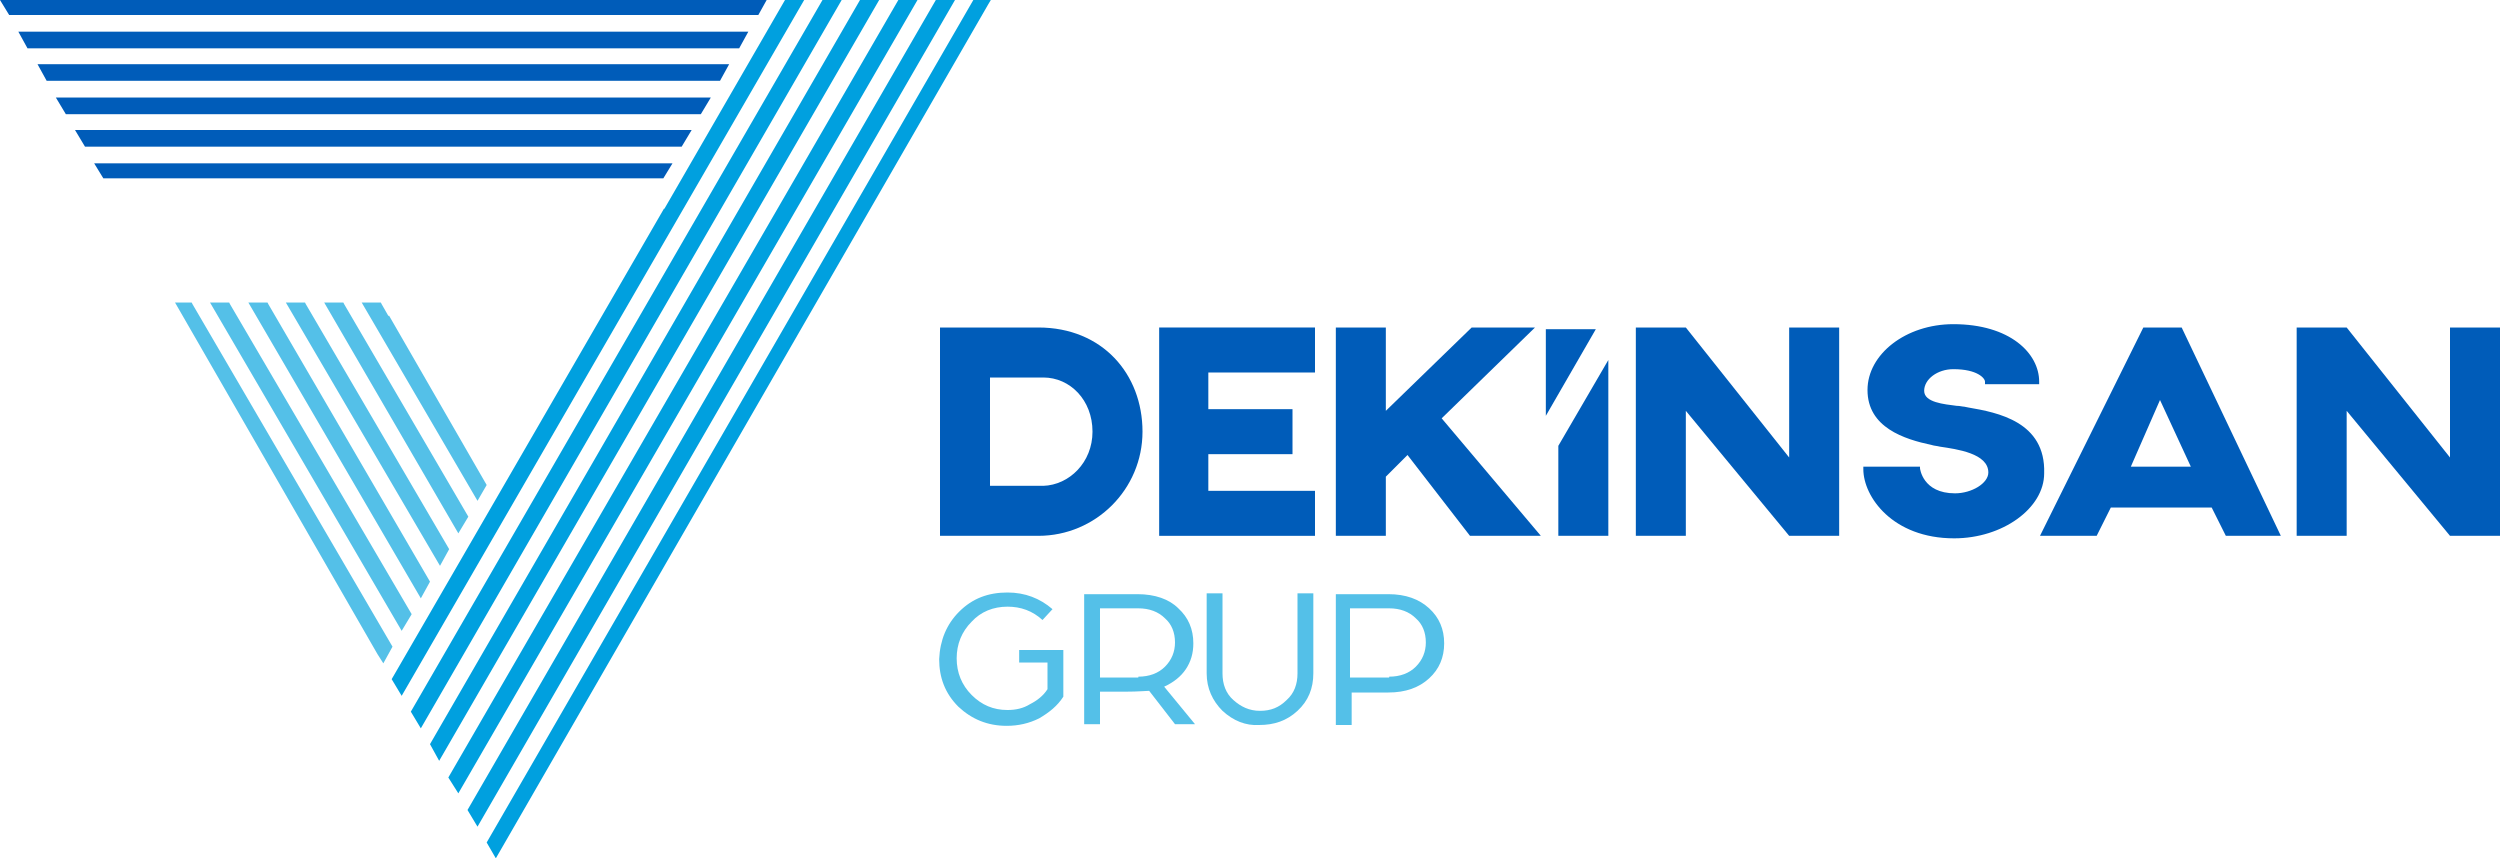
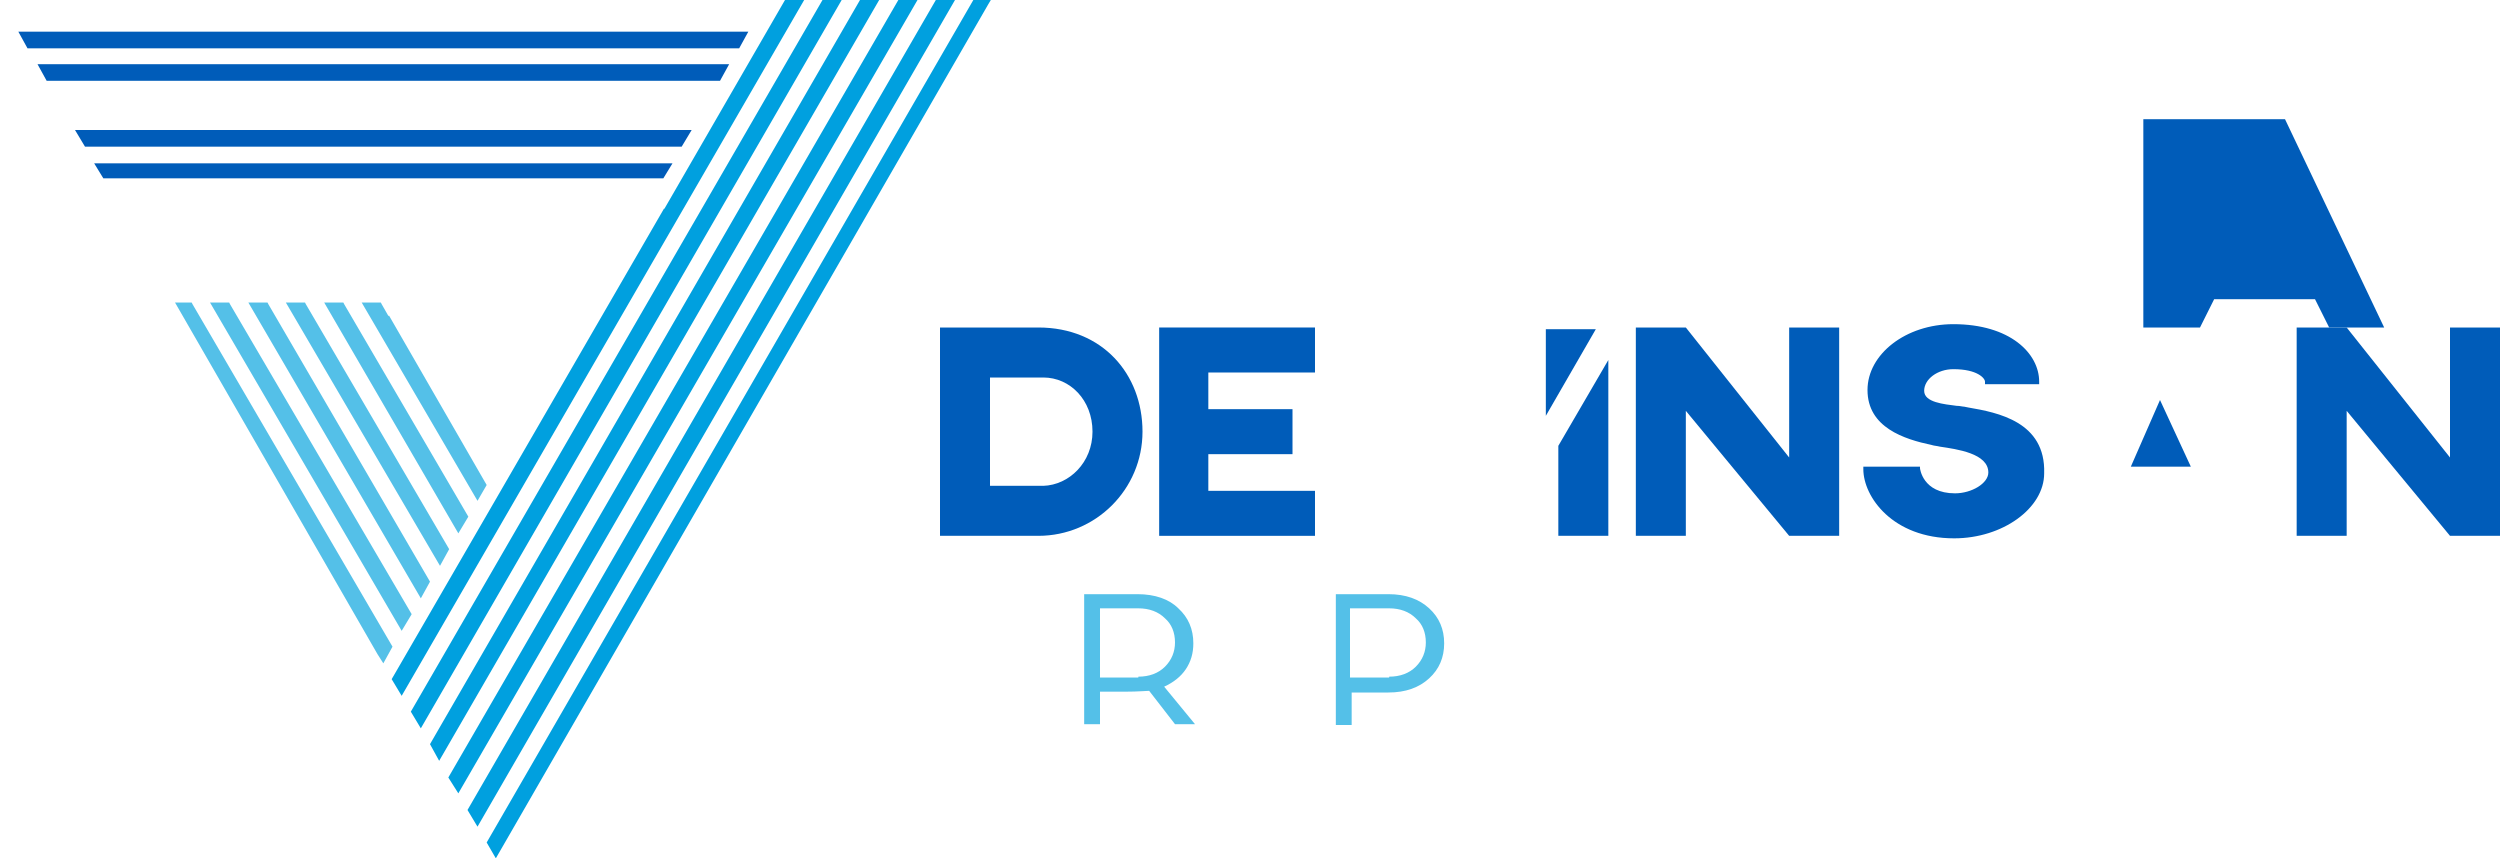
<svg xmlns="http://www.w3.org/2000/svg" version="1.1" id="Layer_1" x="0px" y="0px" viewBox="0 0 300 103" style="enable-background:new 0 0 300 103;" xml:space="preserve">
  <style type="text/css">
	.st0{fill:#00A0DF;}
	.st1{fill:#54C0E8;}
	.st2{fill:#005CB9;}
</style>
  <g>
    <polygon class="st0" points="116.8,0 58.4,101.1 59.5,103 118.6,0.5 118.9,0  " />
    <polygon class="st0" points="112.3,0 56.1,97.2 57.3,99.2 114.6,0  " />
    <polygon class="st0" points="107.8,0 53.8,93.3 55,95.2 110.1,0  " />
    <polygon class="st0" points="94.2,0 79.7,25.1 79.7,25 59.1,60.6 59.1,60.6 47,81.5 48.2,83.5 96.5,0  " />
    <polygon class="st0" points="103.2,0 51.6,89.3 52.7,91.3 105.5,0  " />
    <polygon class="st0" points="98.7,0 49.3,85.4 50.5,87.4 101,0  " />
    <polygon class="st1" points="47.1,77.6 23.1,36.5 23,36.3 21,36.3 45.3,78.5 46,79.6  " />
    <polygon class="st1" points="51.6,69.8 32.2,36.5 32.1,36.3 29.8,36.3 50.5,71.8  " />
    <polygon class="st1" points="49.4,73.7 27.6,36.5 27.5,36.3 25.2,36.3 48.2,75.7  " />
    <polygon class="st1" points="56.2,62 41.3,36.5 41.2,36.3 38.9,36.3 55,64  " />
    <polygon class="st1" points="53.9,65.9 36.7,36.5 36.6,36.3 34.3,36.3 52.8,67.9  " />
    <polygon class="st1" points="58.4,58.2 46.7,37.9 46.6,37.9 45.8,36.5 45.7,36.3 45.7,36.3 44.9,36.3 43.4,36.3 57.3,60.1  " />
-     <polygon class="st2" points="85.3,11.7 6.7,11.7 7.9,13.7 84.1,13.7  " />
    <polygon class="st2" points="83,15.6 9,15.6 10.2,17.6 81.8,17.6  " />
    <polygon class="st2" points="80.7,19.6 11.3,19.6 12.4,21.4 79.6,21.4  " />
    <polygon class="st2" points="89.8,3.8 2.2,3.8 3.3,5.8 88.7,5.8  " />
-     <polygon class="st2" points="92,0 0,0 1.1,1.8 91,1.8  " />
    <polygon class="st2" points="87.5,7.7 4.5,7.7 5.6,9.7 86.4,9.7  " />
-     <path class="st1" d="M115.1,73.4c1.6-1.6,3.5-2.3,5.8-2.3c2.1,0,3.9,0.7,5.4,2l-1.2,1.3c-1.2-1.1-2.6-1.6-4.2-1.6   c-1.7,0-3.2,0.6-4.3,1.8c-1.2,1.2-1.8,2.7-1.8,4.4c0,1.7,0.6,3.2,1.8,4.4c1.2,1.2,2.6,1.8,4.3,1.8c1,0,1.9-0.2,2.7-0.7   c0.8-0.4,1.6-1,2.1-1.8v-3.2h-3.4V78h5.3v5.6c-0.7,1.1-1.7,1.9-2.9,2.6c-1.2,0.6-2.5,0.9-3.9,0.9c-2.3,0-4.2-0.8-5.8-2.3   c-1.6-1.6-2.3-3.5-2.3-5.7C112.8,76.8,113.6,74.9,115.1,73.4" />
    <path class="st1" d="M136.6,81.2c1.3,0,2.4-0.4,3.2-1.2c0.8-0.8,1.2-1.8,1.2-2.9c0-1.2-0.4-2.2-1.2-2.9c-0.8-0.8-1.9-1.2-3.2-1.2   H132v8.3H136.6z M130.1,71.3h6.4c2.1,0,3.8,0.6,4.9,1.7c1.2,1.1,1.8,2.5,1.8,4.2c0,1.2-0.3,2.2-0.9,3.1c-0.6,0.9-1.5,1.6-2.6,2.1   l3.7,4.5h-2.4l-3.1-4c-0.4,0-1.3,0.1-2.8,0.1H132v3.9h-1.9V71.3z" />
-     <path class="st1" d="M146.7,85.3c-1.2-1.2-1.9-2.7-1.9-4.5v-9.6h1.9v9.6c0,1.3,0.4,2.4,1.3,3.2c0.9,0.8,1.9,1.3,3.2,1.3   c1.3,0,2.3-0.4,3.2-1.3c0.9-0.8,1.3-1.9,1.3-3.2v-9.6h1.9v9.6c0,1.8-0.6,3.3-1.9,4.5c-1.3,1.2-2.8,1.7-4.6,1.7   C149.5,87.1,148,86.5,146.7,85.3" />
    <path class="st1" d="M166.7,81.2c1.3,0,2.4-0.4,3.2-1.2c0.8-0.8,1.2-1.8,1.2-2.9c0-1.2-0.4-2.2-1.2-2.9c-0.8-0.8-1.9-1.2-3.2-1.2   h-4.7v8.3H166.7z M160.2,71.3h6.4c2.1,0,3.7,0.6,4.9,1.7c1.2,1.1,1.8,2.5,1.8,4.2c0,1.7-0.6,3.1-1.8,4.2c-1.2,1.1-2.8,1.7-4.9,1.7   h-4.4v3.9h-1.9V71.3z" />
    <path class="st2" d="M125.2,58.3h-6.4v-13h6.4c3.2,0,5.9,2.7,5.9,6.5C131.1,55.5,128.3,58.2,125.2,58.3 M124.6,39.3h-11.8v25h11.8   c6.9,0,12.5-5.6,12.5-12.5C137.1,44.9,132.3,39.3,124.6,39.3" />
    <polygon class="st2" points="139.1,64.3 157.8,64.3 157.8,58.9 145,58.9 145,54.5 155.1,54.5 155.1,49.1 145,49.1 145,44.7    157.8,44.7 157.8,39.3 139.1,39.3  " />
-     <polygon class="st2" points="184.2,39.3 176.6,39.3 166.3,49.3 166.3,39.3 160.3,39.3 160.3,64.3 166.3,64.3 166.3,57.2    168.9,54.6 176.4,64.3 184.9,64.3 173,50.2  " />
    <polygon class="st2" points="214.7,54.9 202.3,39.3 196.3,39.3 196.3,64.3 202.3,64.3 202.3,49.3 214.7,64.3 220.7,64.3    220.7,39.3 214.7,39.3  " />
    <path class="st2" d="M236.2,48.9l-0.5-0.1l0,0c-0.2,0-0.5-0.1-0.9-0.1c-1.5-0.2-3.9-0.4-3.9-1.8c0-1.4,1.6-2.6,3.5-2.6   c2.9,0,3.8,1.1,3.8,1.5v0.3h6.5v-0.3c0-3.4-3.5-6.9-10.3-6.9c-5.7,0-10.3,3.6-10.3,7.9c0,4.5,4.4,5.9,7.7,6.6   c0.3,0.1,0.6,0.1,1,0.2c2,0.3,5.8,0.8,5.8,3.1c0,1.3-2,2.5-4,2.5c-3.9,0-4.2-3-4.2-3V56h-6.8v0.3c0,3.3,3.5,8.3,10.9,8.3   c5.8,0,10.8-3.6,10.8-7.8C245.5,50.6,239.7,49.5,236.2,48.9" />
-     <path class="st2" d="M255.7,56l3.5-8l3.7,8H255.7z M257.2,39.3l-12.4,25h6.8l1.7-3.4h12.1l1.7,3.4h6.6l-11.9-25H257.2z" />
+     <path class="st2" d="M255.7,56l3.5-8l3.7,8H255.7z M257.2,39.3h6.8l1.7-3.4h12.1l1.7,3.4h6.6l-11.9-25H257.2z" />
    <polygon class="st2" points="294,54.9 281.6,39.3 275.6,39.3 275.6,64.3 281.6,64.3 281.6,49.3 294,64.3 300,64.3 300,39.3    294,39.3  " />
    <polygon class="st2" points="191.5,39.5 191.5,39.5 185.5,39.5 185.5,49.9  " />
    <polygon class="st2" points="187,53.5 187,64.3 193,64.3 193,43.2  " />
  </g>
</svg>